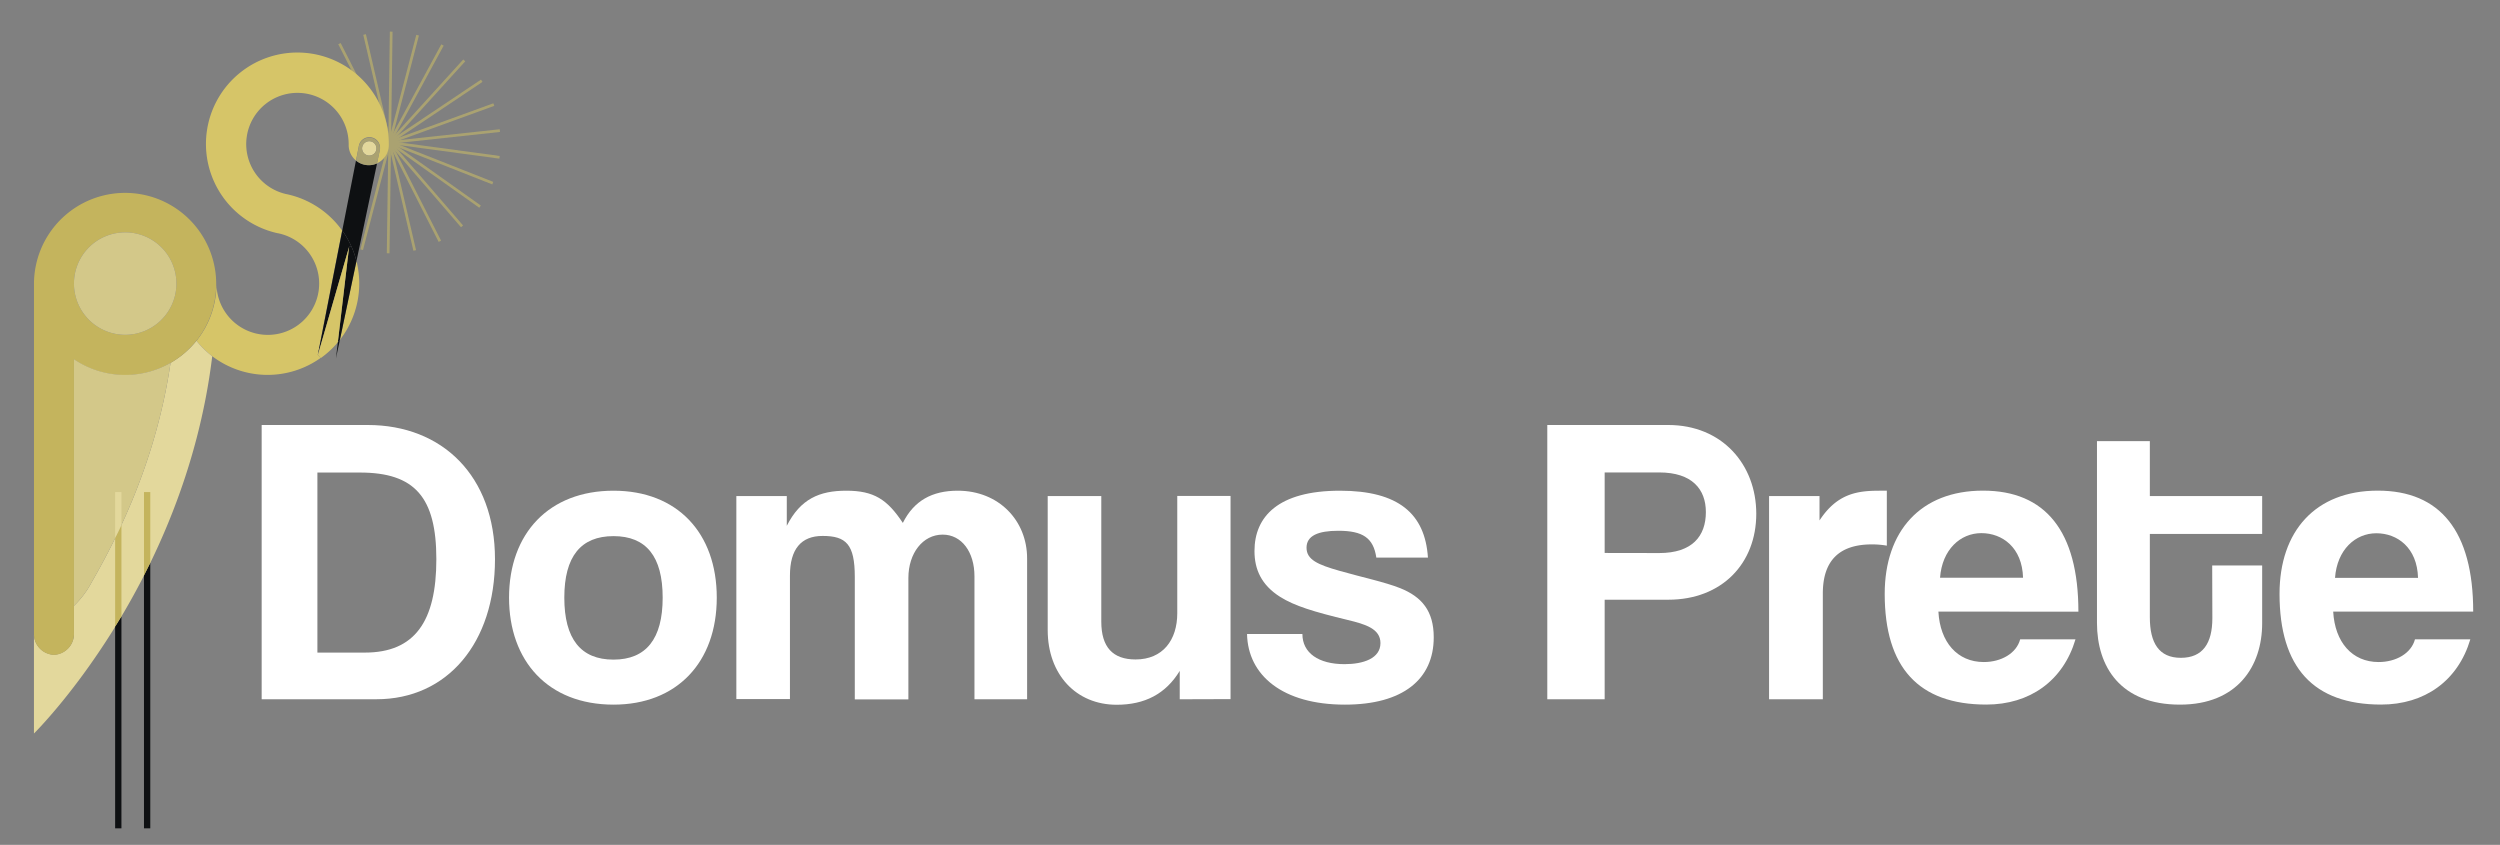
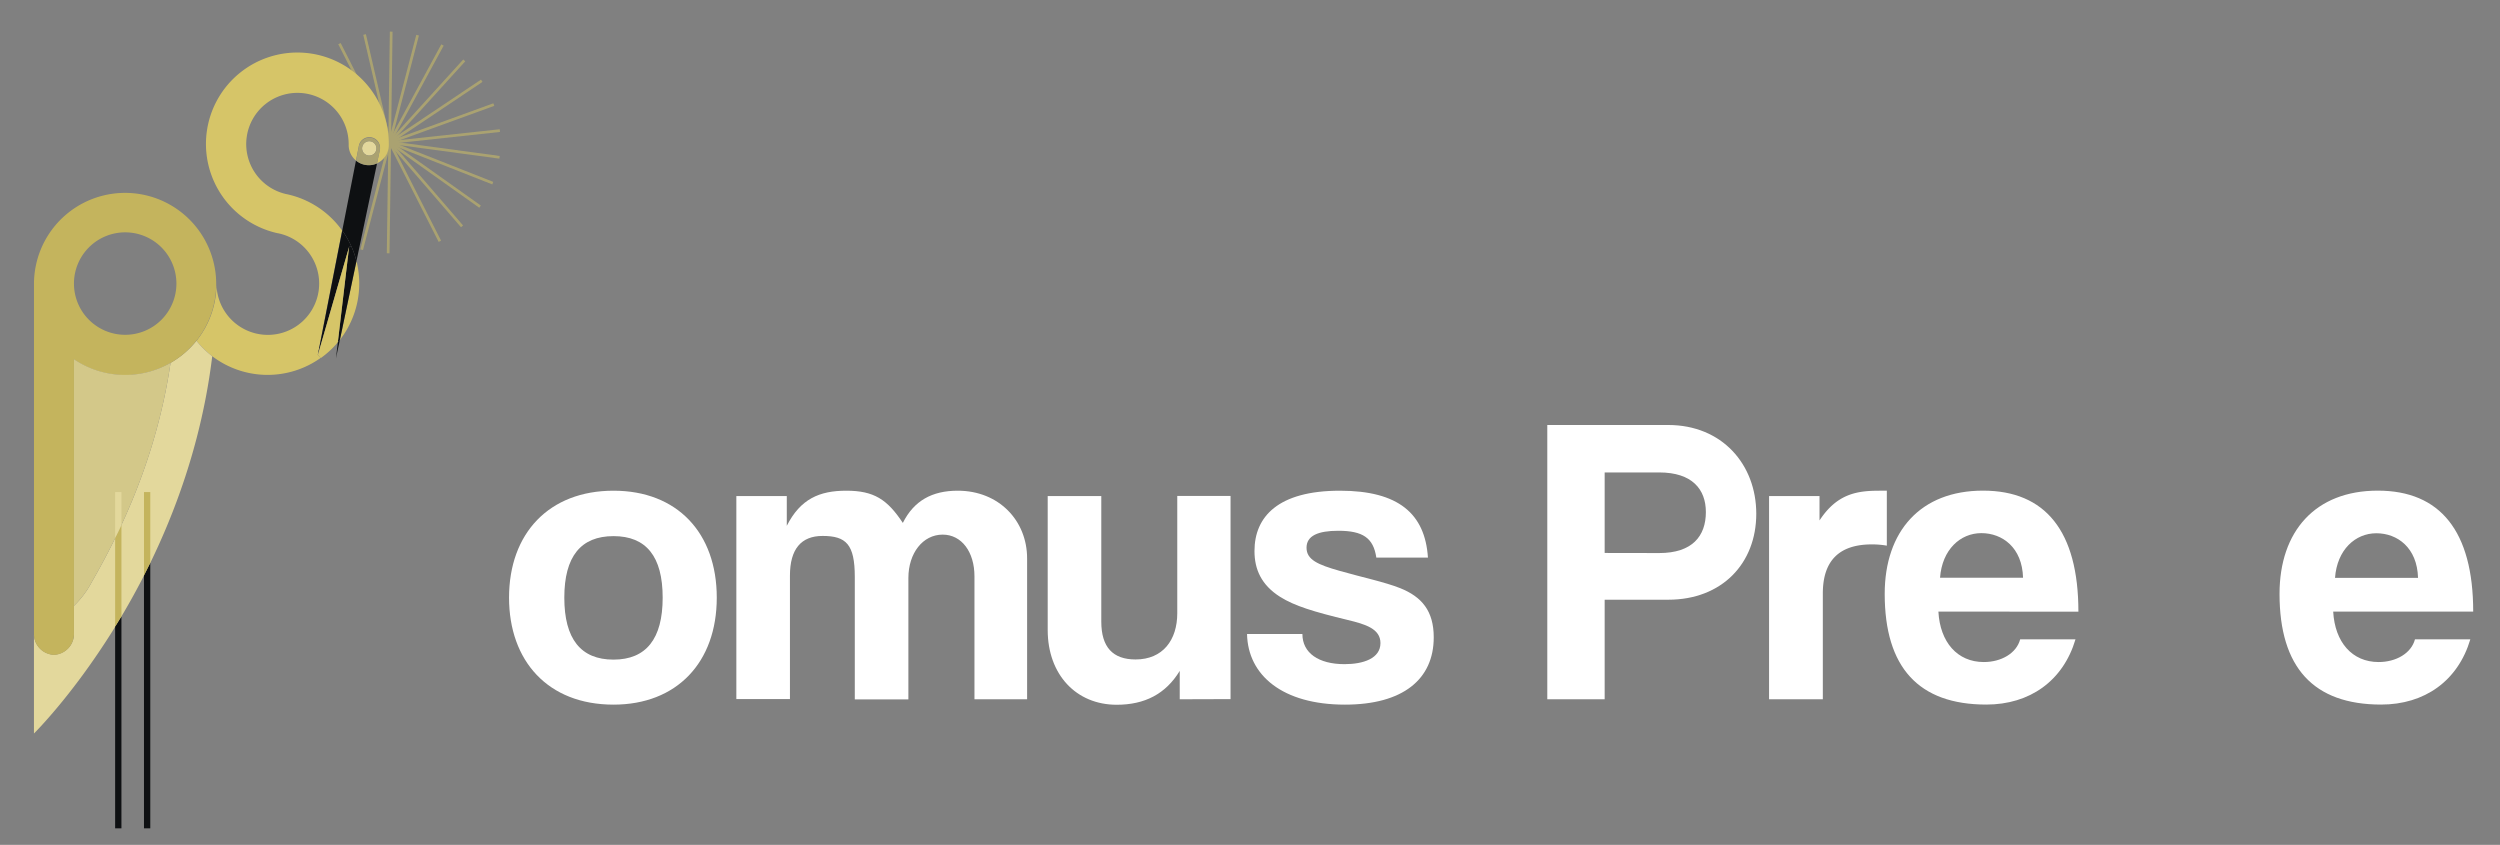
<svg xmlns="http://www.w3.org/2000/svg" viewBox="0 0 793 268">
  <rect x="0" y="0" width="793" height="268" fill="#808080" stroke="none" />
  <defs>
    <style>      .a {        fill: #aaa271;      }      .b {        fill: #d6c568;      }      .c {        fill: #0e1012;      }      .d {        fill: #e3d89c;      }      .e {        fill: #c4b45d;      }      .f {        fill: #d3c889;      }      .g {        fill: #fff;      }    </style>
  </defs>
  <title>logo_footer</title>
  <g>
    <g>
      <g>
        <line class="a" x1="123.58" y1="45.15" x2="107.67" y2="13.84" />
        <rect class="a" x="115.2" y="11.93" width="0.86" height="35.12" transform="translate(-0.82 55.57) rotate(-26.93)" />
      </g>
      <g>
        <line class="a" x1="123.59" y1="45.14" x2="115.64" y2="10.94" />
        <rect class="a" x="119.19" y="10.48" width="0.86" height="35.12" transform="translate(-3.24 27.81) rotate(-13.08)" />
      </g>
      <g>
        <line class="a" x1="123.6" y1="45.14" x2="124.07" y2="10.03" />
        <rect class="a" x="106.27" y="27.16" width="35.12" height="0.86" transform="translate(94.55 151.03) rotate(-89.21)" />
      </g>
      <g>
        <line class="a" x1="123.61" y1="45.15" x2="132.47" y2="11.16" />
        <rect class="a" x="110.48" y="27.72" width="35.12" height="0.86" transform="translate(68.5 144.95) rotate(-75.39)" />
      </g>
      <g>
        <line class="a" x1="123.62" y1="45.15" x2="140.35" y2="14.27" />
        <rect class="a" x="114.43" y="29.28" width="35.12" height="0.86" transform="translate(42.95 131.57) rotate(-61.53)" />
      </g>
      <g>
        <line class="a" x1="123.63" y1="45.15" x2="147.26" y2="19.18" />
        <rect class="a" x="117.89" y="31.74" width="35.12" height="0.86" transform="translate(20.55 110.77) rotate(-47.74)" />
      </g>
      <g>
        <line class="a" x1="123.63" y1="45.16" x2="152.8" y2="25.6" />
        <rect class="a" x="120.66" y="34.95" width="35.12" height="0.86" transform="translate(3.7 82.92) rotate(-33.82)" />
      </g>
      <g>
        <line class="a" x1="123.64" y1="45.17" x2="156.64" y2="33.16" />
        <rect class="a" x="122.58" y="38.73" width="35.12" height="0.86" transform="translate(-4.95 50.25) rotate(-19.98)" />
      </g>
      <g>
        <line class="a" x1="123.64" y1="45.18" x2="158.56" y2="41.41" />
        <rect class="a" x="123.54" y="42.87" width="35.12" height="0.86" transform="translate(-3.84 15.43) rotate(-6.17)" />
      </g>
      <g>
        <line class="a" x1="123.64" y1="45.19" x2="158.45" y2="49.89" />
        <rect class="a" x="140.61" y="29.98" width="0.86" height="35.12" transform="translate(75.07 180.96) rotate(-82.31)" />
      </g>
      <g>
        <line class="a" x1="123.64" y1="45.2" x2="156.31" y2="58.09" />
        <rect class="a" x="139.54" y="34.09" width="0.86" height="35.12" transform="translate(40.56 162.9) rotate(-68.47)" />
      </g>
      <g>
        <line class="a" x1="123.63" y1="45.21" x2="152.27" y2="65.54" />
        <rect class="a" x="137.52" y="37.82" width="0.86" height="35.12" transform="translate(12.93 135.79) rotate(-54.62)" />
      </g>
      <g>
        <line class="a" x1="123.63" y1="45.22" x2="146.56" y2="71.81" />
        <rect class="a" x="134.66" y="40.95" width="0.86" height="35.12" transform="translate(-5.42 102.43) rotate(-40.78)" />
      </g>
      <g>
        <line class="a" x1="123.62" y1="45.22" x2="139.52" y2="76.53" />
        <rect class="a" x="131.14" y="43.32" width="0.86" height="35.12" transform="translate(-13.3 66.19) rotate(-26.93)" />
      </g>
      <g>
        <line class="a" x1="123.61" y1="45.23" x2="131.56" y2="79.43" />
-         <rect class="a" x="127.15" y="44.77" width="0.86" height="35.12" transform="translate(-10.8 30.5) rotate(-13.08)" />
      </g>
      <g>
        <line class="a" x1="123.6" y1="45.23" x2="123.13" y2="80.35" />
        <rect class="a" x="105.8" y="62.36" width="35.12" height="0.86" transform="translate(58.88 185.27) rotate(-89.21)" />
      </g>
      <g>
        <line class="a" x1="123.59" y1="45.23" x2="114.73" y2="79.21" />
        <rect class="a" x="101.6" y="61.79" width="35.12" height="0.86" transform="translate(28.89 161.83) rotate(-75.39)" />
      </g>
    </g>
    <g>
      <path class="b" d="M67.33,113a29,29,0,0,1-5-4.9A28.79,28.79,0,0,0,68.68,90,16.28,16.28,0,1,0,88.25,74h-.08A29,29,0,1,1,123.33,45.7V46a6.39,6.39,0,0,1-3.73,5.8l.86-4.09a3.4,3.4,0,1,0-6.66-1.34l-.89,4.54A6.36,6.36,0,0,1,110.6,46V45.7A16.25,16.25,0,1,0,90.65,61.53h0a29,29,0,0,1,17.86,11.57l-7.73,39.44.92,1A29,29,0,0,1,67.33,113Z" />
      <path class="c" d="M119.6,51.83l-6.53,31a28.45,28.45,0,0,0-1.58-4.58,28.85,28.85,0,0,0-2.93-5.13l4.35-22.17a6.33,6.33,0,0,0,4,1.46A6.25,6.25,0,0,0,119.6,51.83Z" />
      <path class="d" d="M117.58,44.83a2.28,2.28,0,1,1-2.68,1.79A2.28,2.28,0,0,1,117.58,44.83Z" />
      <path class="a" d="M119.36,47.51a2.27,2.27,0,1,0-2.68,1.79A2.28,2.28,0,0,0,119.36,47.51Zm-1.56-3.78a3.41,3.41,0,0,1,2.66,4l-.86,4.09a6.25,6.25,0,0,1-2.64.57,6.33,6.33,0,0,1-4-1.46l.89-4.54A3.41,3.41,0,0,1,117.8,43.73Z" />
      <path class="b" d="M113.07,82.82a29.12,29.12,0,0,1-5.26,25Z" />
      <path class="c" d="M107.16,108.58l3.58-30.29.75-.05a28.45,28.45,0,0,1,1.58,4.58l-5.26,25C107.6,108.07,107.38,108.33,107.16,108.58Z" />
      <path class="c" d="M111.49,78.24l-.75.05-9.91,34.26,7.73-39.44A28.85,28.85,0,0,1,111.49,78.24Z" />
      <path class="b" d="M110.74,78.29l-3.58,30.29a28.85,28.85,0,0,1-5.41,5l-.92-1Z" />
-       <path class="c" d="M107.81,107.81l-1.25,5.89.6-5.12C107.38,108.33,107.6,108.07,107.81,107.81Z" />
+       <path class="c" d="M107.81,107.81l-1.25,5.89.6-5.12C107.38,108.33,107.6,108.07,107.81,107.81" />
      <path class="d" d="M23.46,200.78v-8.61a29.93,29.93,0,0,0,5.64-7.53c9.63-16.72,20.7-40.28,25-69.54a29,29,0,0,0,8.22-7,29,29,0,0,0,5,4.9c-8.82,72.71-56.55,119.67-56.55,119.67V201.13a6.61,6.61,0,0,0,6.34,6.55A6.64,6.64,0,0,0,23.46,200.78Z" />
      <path class="e" d="M23.46,90A16.25,16.25,0,1,0,39.71,73.7,16.24,16.24,0,0,0,23.46,90Zm0,24v86.84a6.64,6.64,0,0,1-6.34,6.9,6.61,6.61,0,0,1-6.34-6.55V90a28.9,28.9,0,1,1,12.68,24Z" />
      <path class="f" d="M54.1,115.1c-4.3,29.26-15.37,52.82-25,69.54a29.93,29.93,0,0,1-5.64,7.53V113.94A29,29,0,0,0,54.1,115.1Z" />
-       <path class="f" d="M23.46,90A16.25,16.25,0,1,1,39.71,106.2,16.25,16.25,0,0,1,23.46,90Z" />
    </g>
    <g>
      <path class="c" d="M47.67,178.54v84.2h-2V182.5C46.36,181.2,47,179.88,47.67,178.54Z" />
      <path class="e" d="M47.67,156.09v22.45c-.65,1.34-1.31,2.66-2,4V156.09Z" />
      <path class="c" d="M38.52,195.51v67.23h-2v-64Z" />
      <path class="e" d="M38.52,166.52v29l-2,3.26V170.66C37.21,169.31,37.86,167.93,38.52,166.52Z" />
      <path class="d" d="M38.52,166.52c-.66,1.41-1.31,2.79-2,4.14V156.09h2Z" />
    </g>
  </g>
  <g>
-     <path class="g" d="M83,221.81v-87h33.66c23.58,0,40.35,16.12,40.35,42.58s-15.06,44.41-37.6,44.41ZM115.75,207c15.85,0,22.66-9.95,22.66-29.6s-6.81-27.51-24.24-27.51H100.68V207Z" />
    <path class="g" d="M161.47,189.58c0-20.43,12.7-33.93,33.14-33.93,20.17,0,32.75,13.36,32.75,33.93s-12.71,33.93-32.75,33.93C173.78,223.51,161.47,209.62,161.47,189.58Zm48.73,0c0-13.1-5.24-19.52-15.59-19.52S179,176.48,179,189.58s5.24,19.65,15.59,19.65S210.2,202.68,210.2,189.58Z" />
    <path class="g" d="M309.1,221.81v-39c0-7.73-4.06-13.23-10.09-13.23-6.28,0-10.87,5.89-10.87,13.75v38.52h-17V183c0-10.35-2.75-13-10.22-13-6.81,0-10.35,4.19-10.35,12.58v39.17h-17V157.36h16v9.43c4.32-8.52,10.35-11.14,18.86-11.14,8.78,0,13,2.75,17.95,10.22,3.53-7.07,9.3-10.22,17.42-10.22,13,0,22,9.44,22,21.49v44.67Z" />
    <path class="g" d="M374.21,221.81v-9c-4.45,7.33-11.13,10.74-20,10.74-12.84,0-21.88-9.56-21.88-23.71V157.36h17v39.82c0,8.12,3.67,12,10.87,12,8.65,0,13.23-6.16,13.23-14.67v-37.2h16.9v64.45Z" />
    <path class="g" d="M436.57,176.87c-.92-6.28-4.33-8.51-12.05-8.51-6.42,0-10.09,1.57-10.09,5.37s3.54,5.37,10.48,7.34c7.33,2.09,14.28,3.53,19.25,5.5,6.82,2.75,10.62,7.2,10.62,15.59,0,13.36-9.83,21.35-28.17,21.35-19.78,0-30.78-9.3-31.05-22.4h17.56c0,6,5.11,9.56,13.36,9.56,6,0,11.4-1.83,11.4-6.68,0-4.58-4.85-6-10.35-7.33-10.87-2.62-16.9-4.46-21.48-7.34-6-3.8-8.13-8.78-8.13-14.54,0-10.87,7.47-19.13,27.12-19.13,18.6,0,27,7.34,27.9,21.22Z" />
    <path class="g" d="M490.8,221.81v-87h38.38c17,0,27.91,12.45,27.91,28.17s-10.88,27.25-27.91,27.25H509v31.57Zm35.5-46.38c10.48,0,14.8-5.37,14.8-13,0-7.2-4.32-12.57-14.8-12.57H509v25.54Z" />
    <path class="g" d="M561.15,221.81V157.36h16v7.73c5.63-8.65,12.18-9.44,19.13-9.44h2.22v17.43a27.73,27.73,0,0,0-4.71-.4c-10.48,0-15.59,5.24-15.59,15.59v33.54Z" />
    <path class="g" d="M614.86,194c.52,9.69,6,16,14.41,16,5.5,0,10.35-2.75,11.53-7.21h17.55c-3.93,13.23-14.54,20.7-28.29,20.7-21.49,0-32.23-11.79-32.23-35.11,0-19.91,11.4-32.75,31.18-32.75s30.26,12.84,30.26,38.39Zm26.85-10.75c-.26-9.56-6.55-14.14-13.23-14.14s-12.44,5.24-13.1,14.14Z" />
-     <path class="g" d="M701.71,179.36h15.85V197.7c0,13.63-7.86,25.81-26.07,25.81-18.86,0-26.33-12-26.33-25.94V139.93h16.77v17.43h35.63v12H681.93v26.46c0,8.12,2.88,12.84,9.83,12.84s10-4.59,10-12.58Z" />
    <path class="g" d="M740.09,194c.53,9.69,6,16,14.41,16,5.51,0,10.35-2.75,11.53-7.21h17.56c-3.93,13.23-14.54,20.7-28.3,20.7-21.48,0-32.22-11.79-32.22-35.11,0-19.91,11.39-32.75,31.17-32.75S784.5,168.49,784.5,194ZM767,183.29c-.26-9.56-6.55-14.14-13.23-14.14s-12.45,5.24-13.1,14.14Z" />
  </g>
</svg>